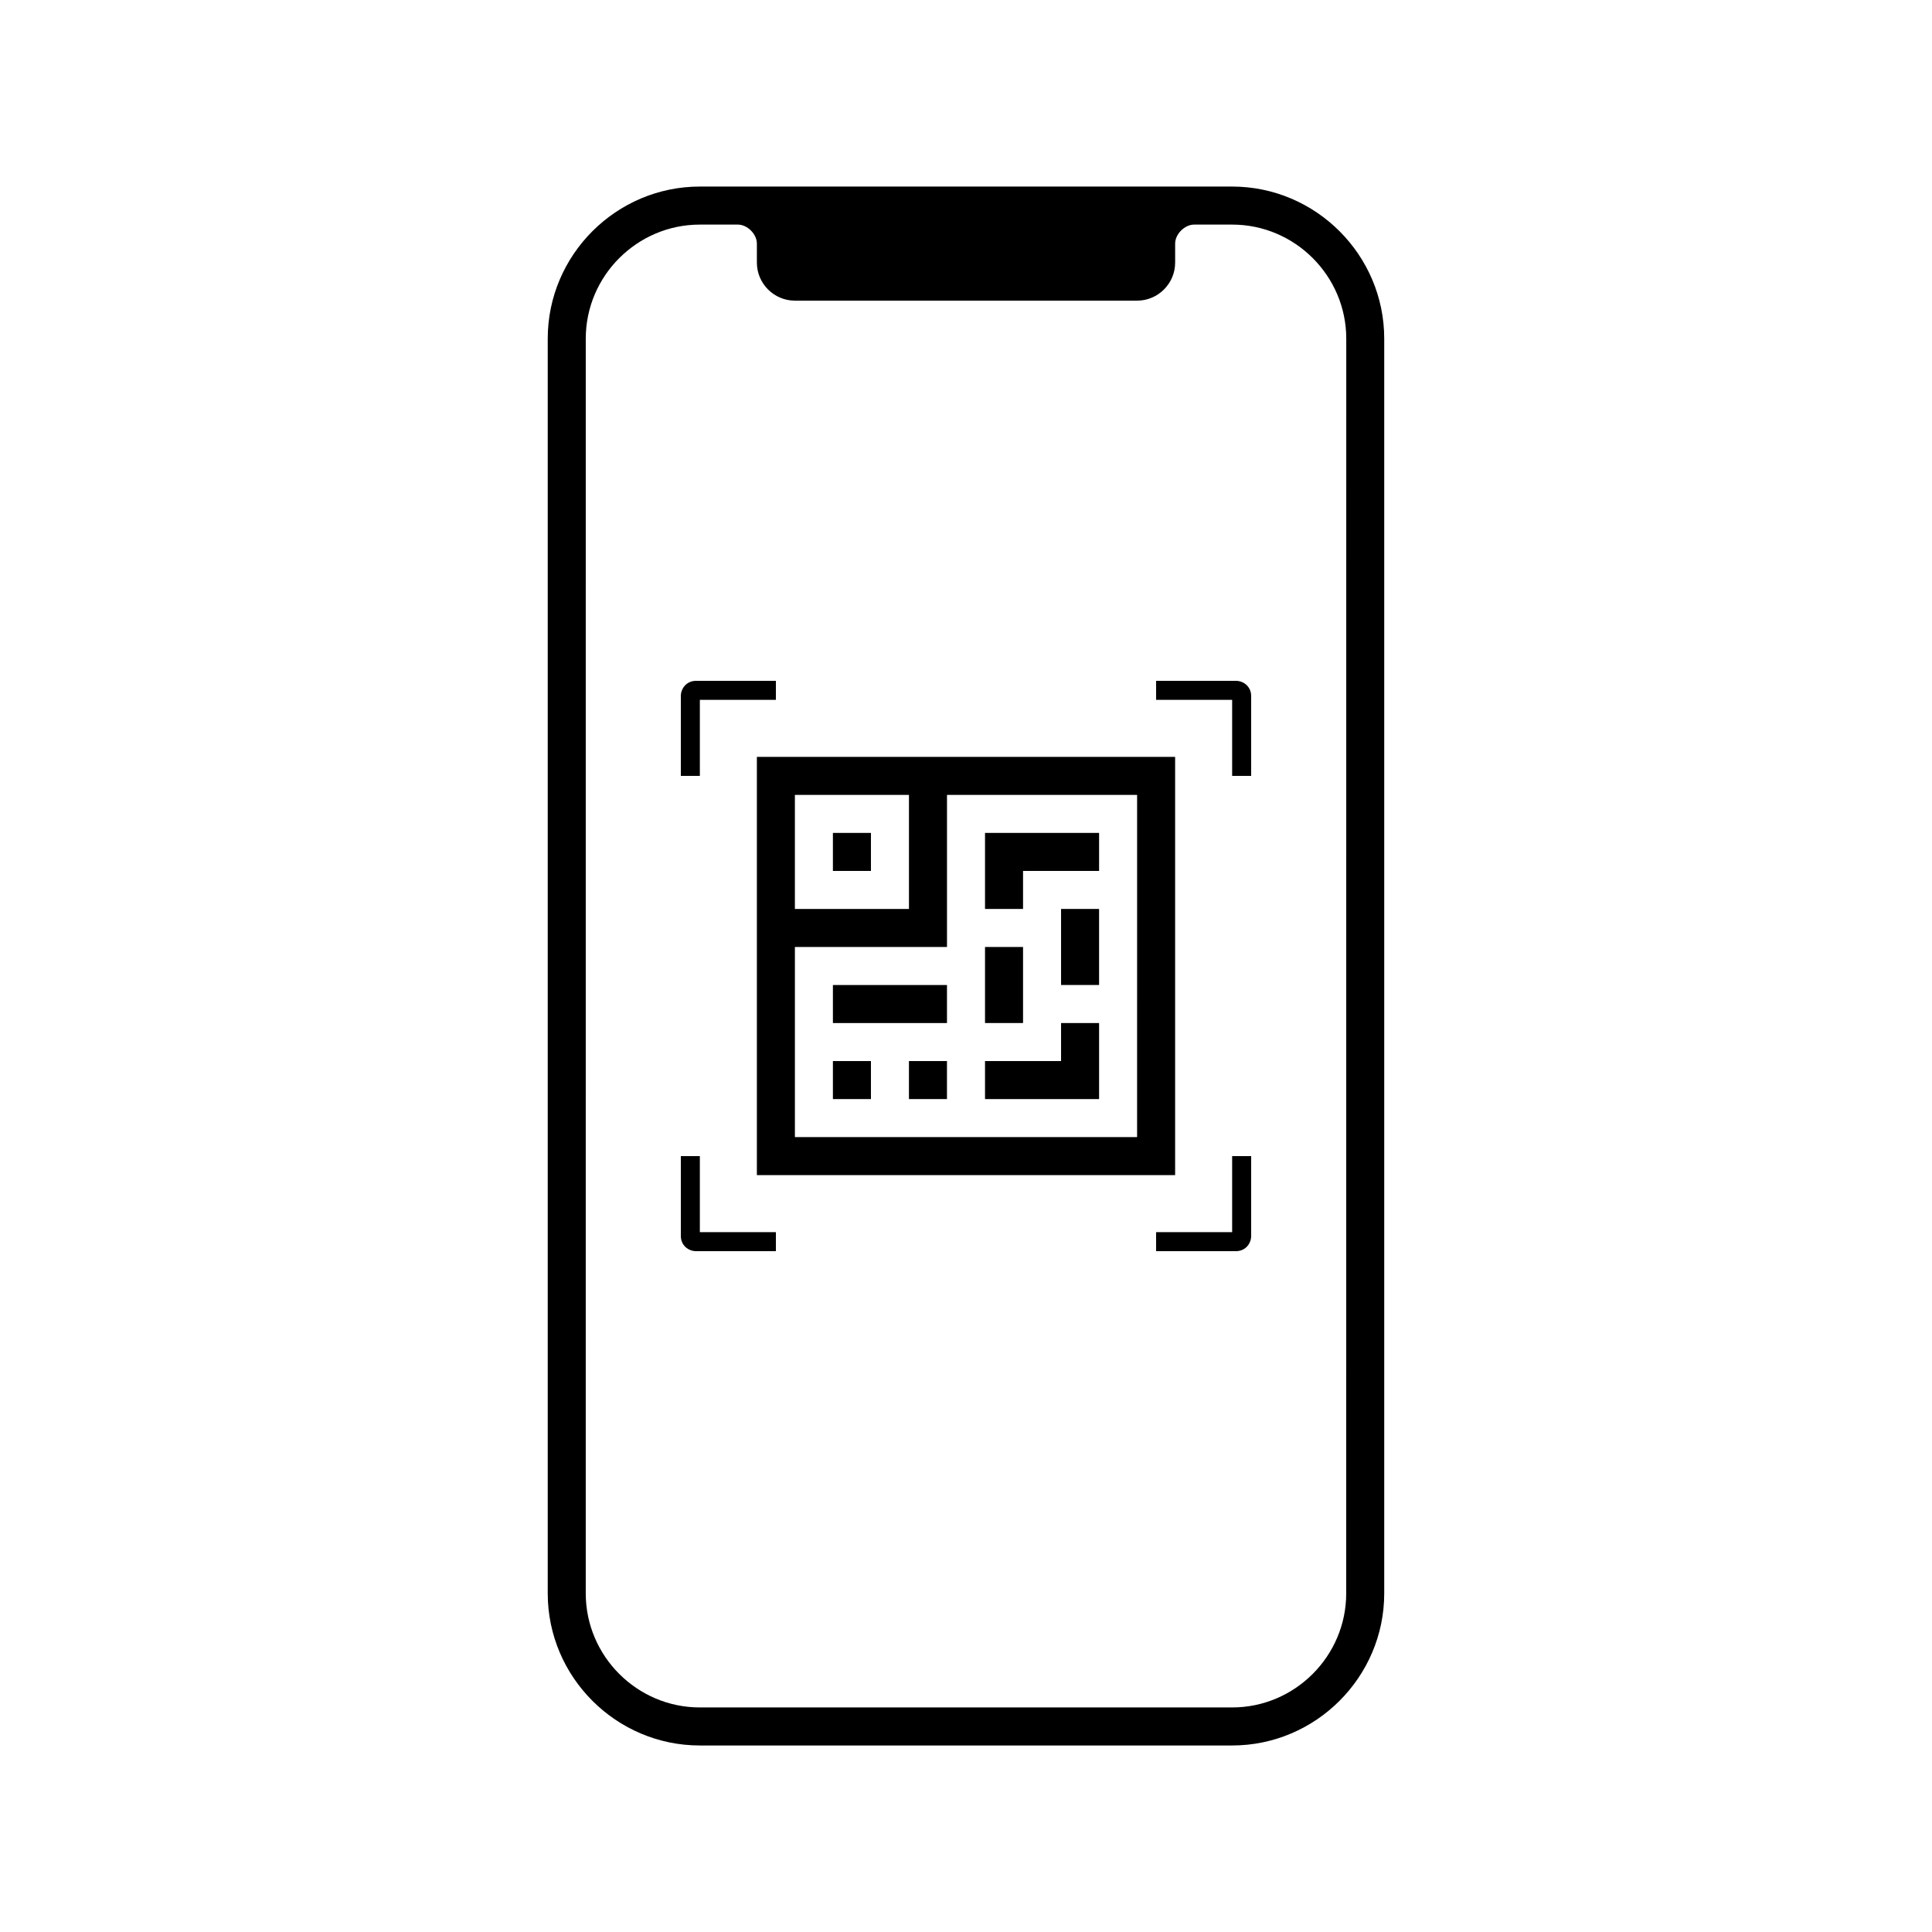
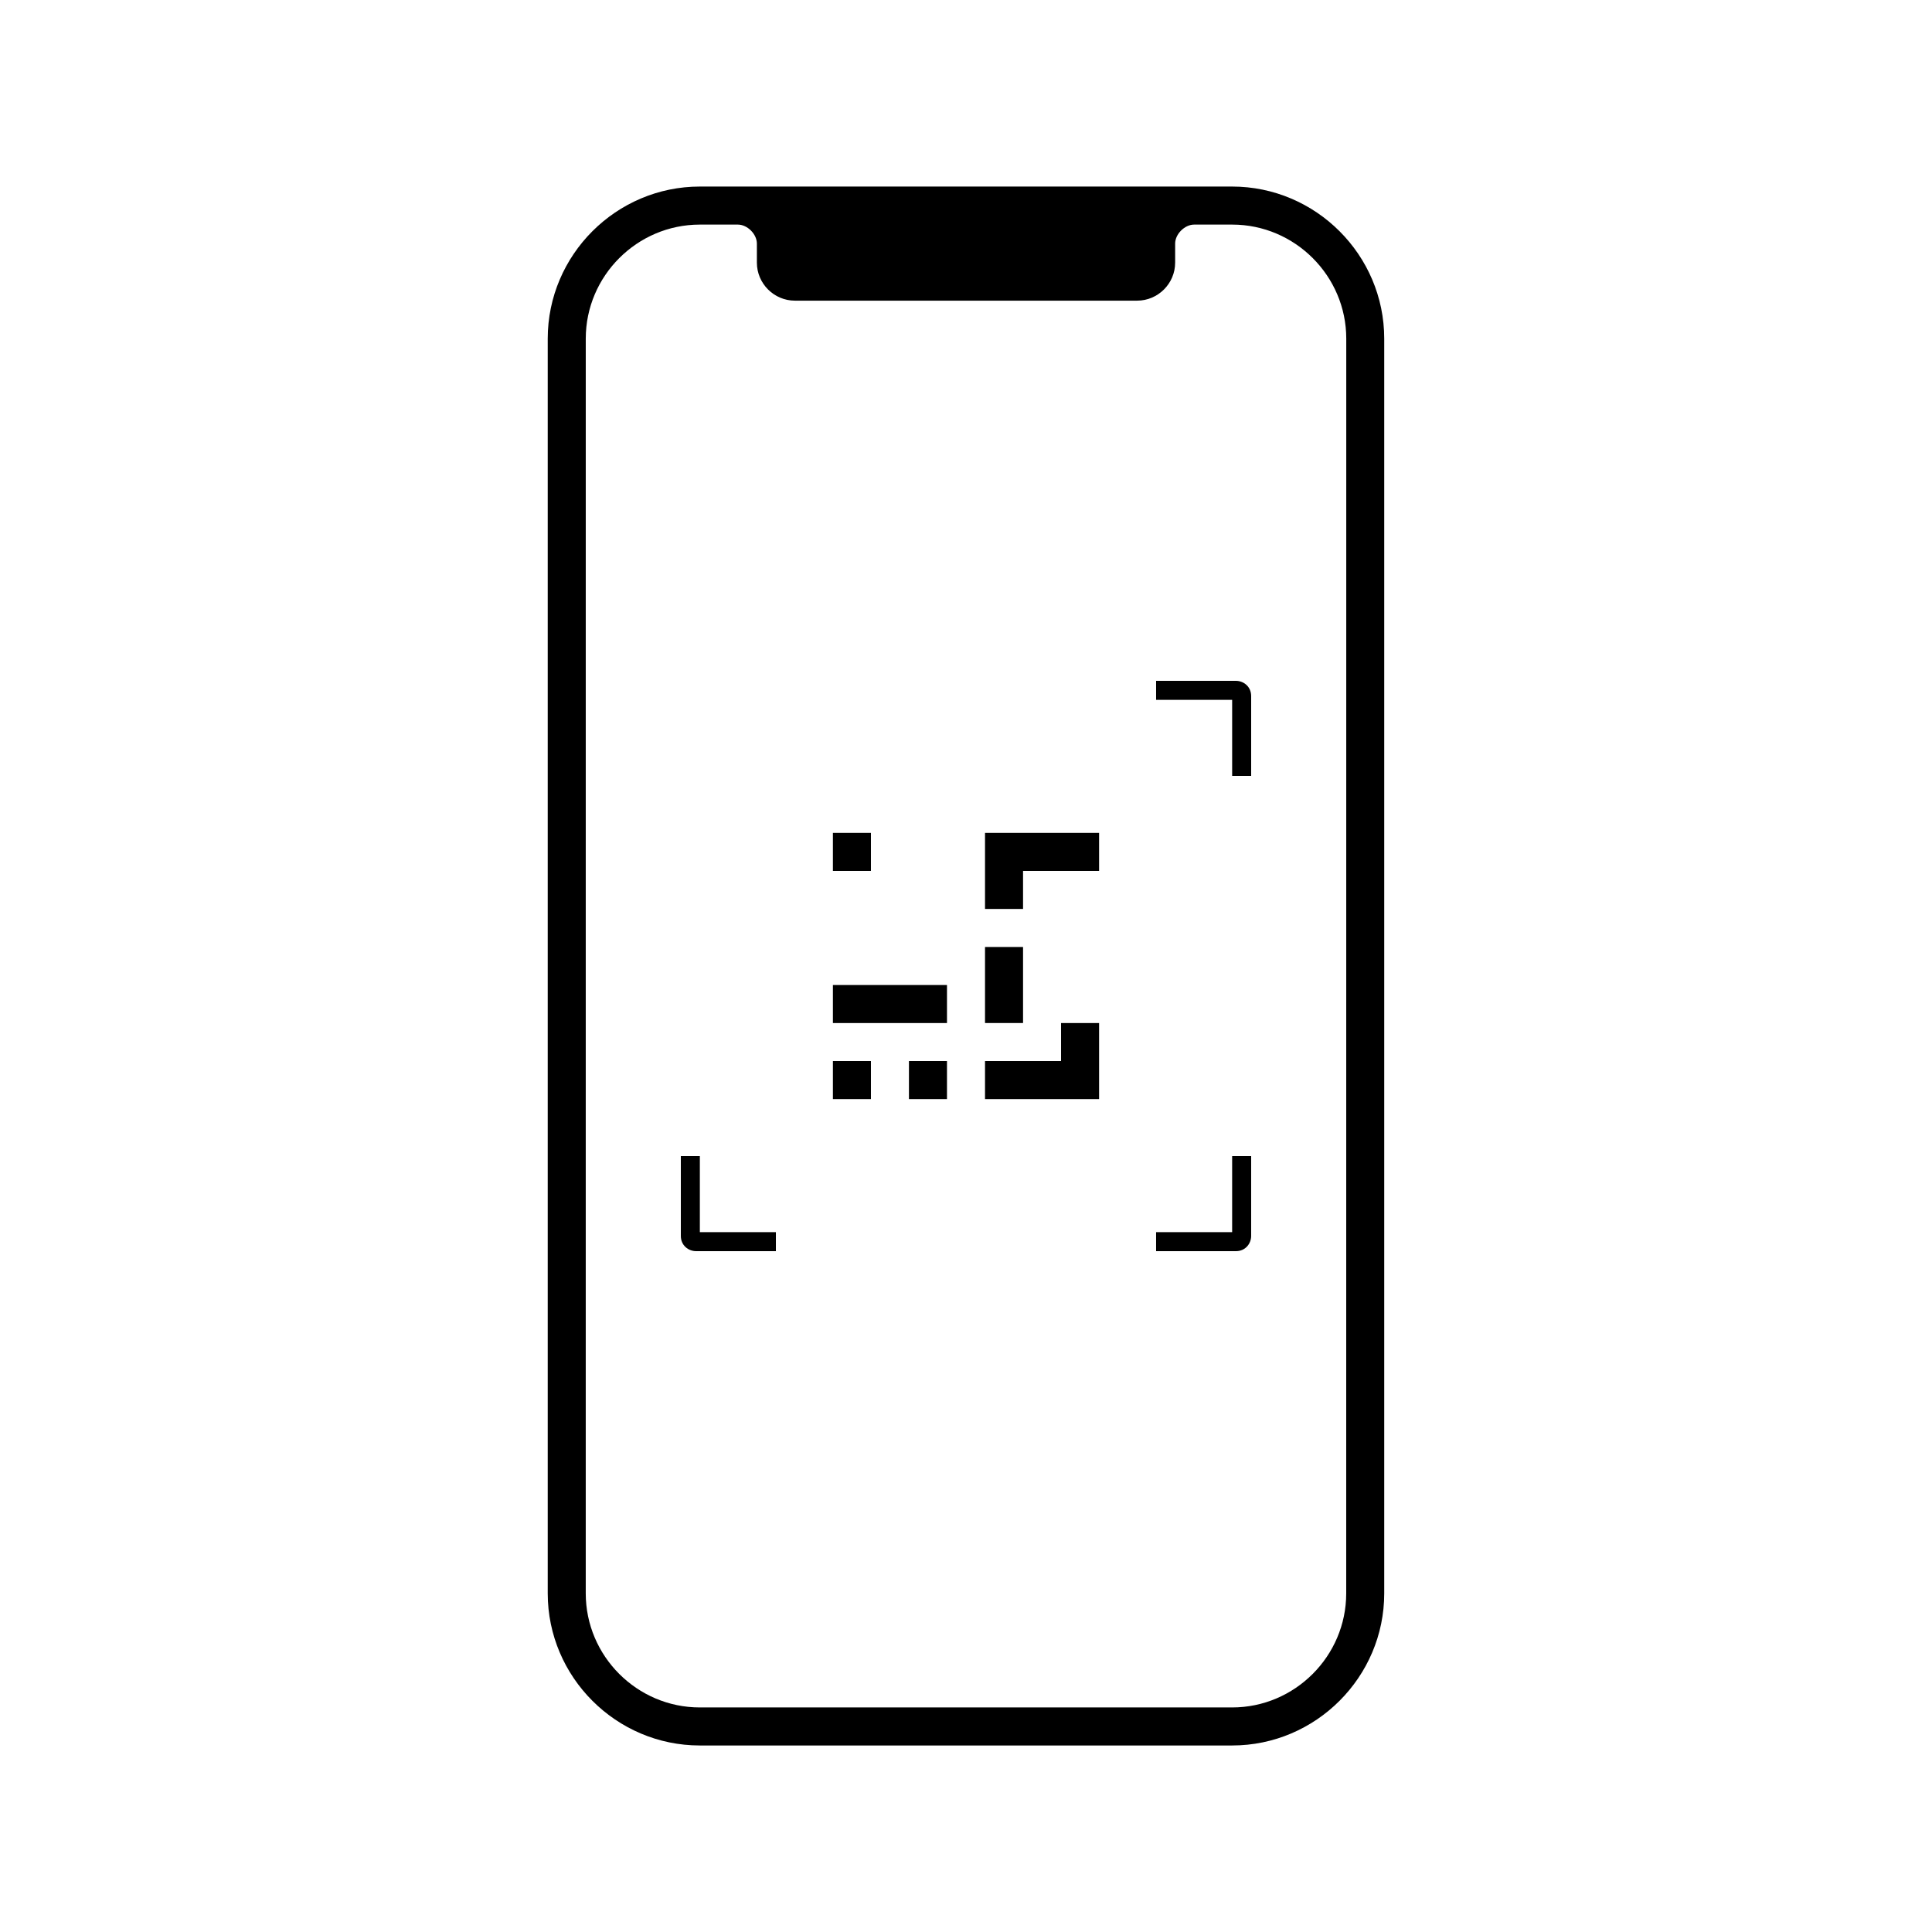
<svg xmlns="http://www.w3.org/2000/svg" fill="#000000" width="800px" height="800px" version="1.1" viewBox="144 144 512 512">
  <g>
    <path d="m328.46 475.57c-2.016 0-4.031-1.512-4.031-4.031v-21.16h5.039v20.152h20.152v5.039z" />
    <path d="m475.57 471.54c0 2.016-1.512 4.031-4.031 4.031h-21.16v-5.039h20.152v-20.152h5.039z" />
    <path d="m471.54 324.43c2.016 0 4.031 1.512 4.031 4.031v21.16h-5.039v-20.152h-20.152v-5.039z" />
-     <path d="m324.43 328.46c0-2.016 1.512-4.031 4.031-4.031h21.16v5.039h-20.152v20.152h-5.039z" />
    <path d="m470.53 193.44h-141.07c-22.168 0-40.305 18.137-40.305 40.305v332.52c0 22.168 18.137 40.305 40.305 40.305h141.07c22.168 0 40.305-18.137 40.305-40.305v-332.52c0-22.168-18.137-40.305-40.305-40.305zm30.23 372.82c0 16.625-13.602 30.23-30.23 30.23h-141.07c-16.625 0-30.23-13.602-30.23-30.23l0.004-332.51c0-16.625 13.602-30.23 30.23-30.23h10.078c2.519 0 5.039 2.519 5.039 5.039v5.039c0 5.543 4.535 10.078 10.078 10.078h90.688c5.543 0 10.078-4.535 10.078-10.078v-5.039c0-2.519 2.519-5.039 5.039-5.039h10.078c16.625 0 30.23 13.602 30.23 30.23z" />
-     <path d="m344.58 344.58v110.84h110.84v-110.84zm40.305 10.078v30.23h-30.23v-30.23zm60.457 90.684h-90.684v-50.379h40.305v-40.305h50.383z" />
    <path d="m364.73 364.73h10.078v10.078h-10.078z" />
    <path d="m384.88 425.19h10.078v10.078h-10.078z" />
    <path d="m364.73 405.04h30.23v10.078h-30.23z" />
    <path d="m364.73 425.19h10.078v10.078h-10.078z" />
    <path d="m405.04 364.73v20.152h10.078v-10.074h20.152v-10.078z" />
    <path d="m435.27 435.27h-30.23v-10.078h20.152v-10.074h10.078z" />
    <path d="m405.04 394.96h10.078v20.152h-10.078z" />
-     <path d="m425.19 384.88h10.078v20.152h-10.078z" />
  </g>
</svg>